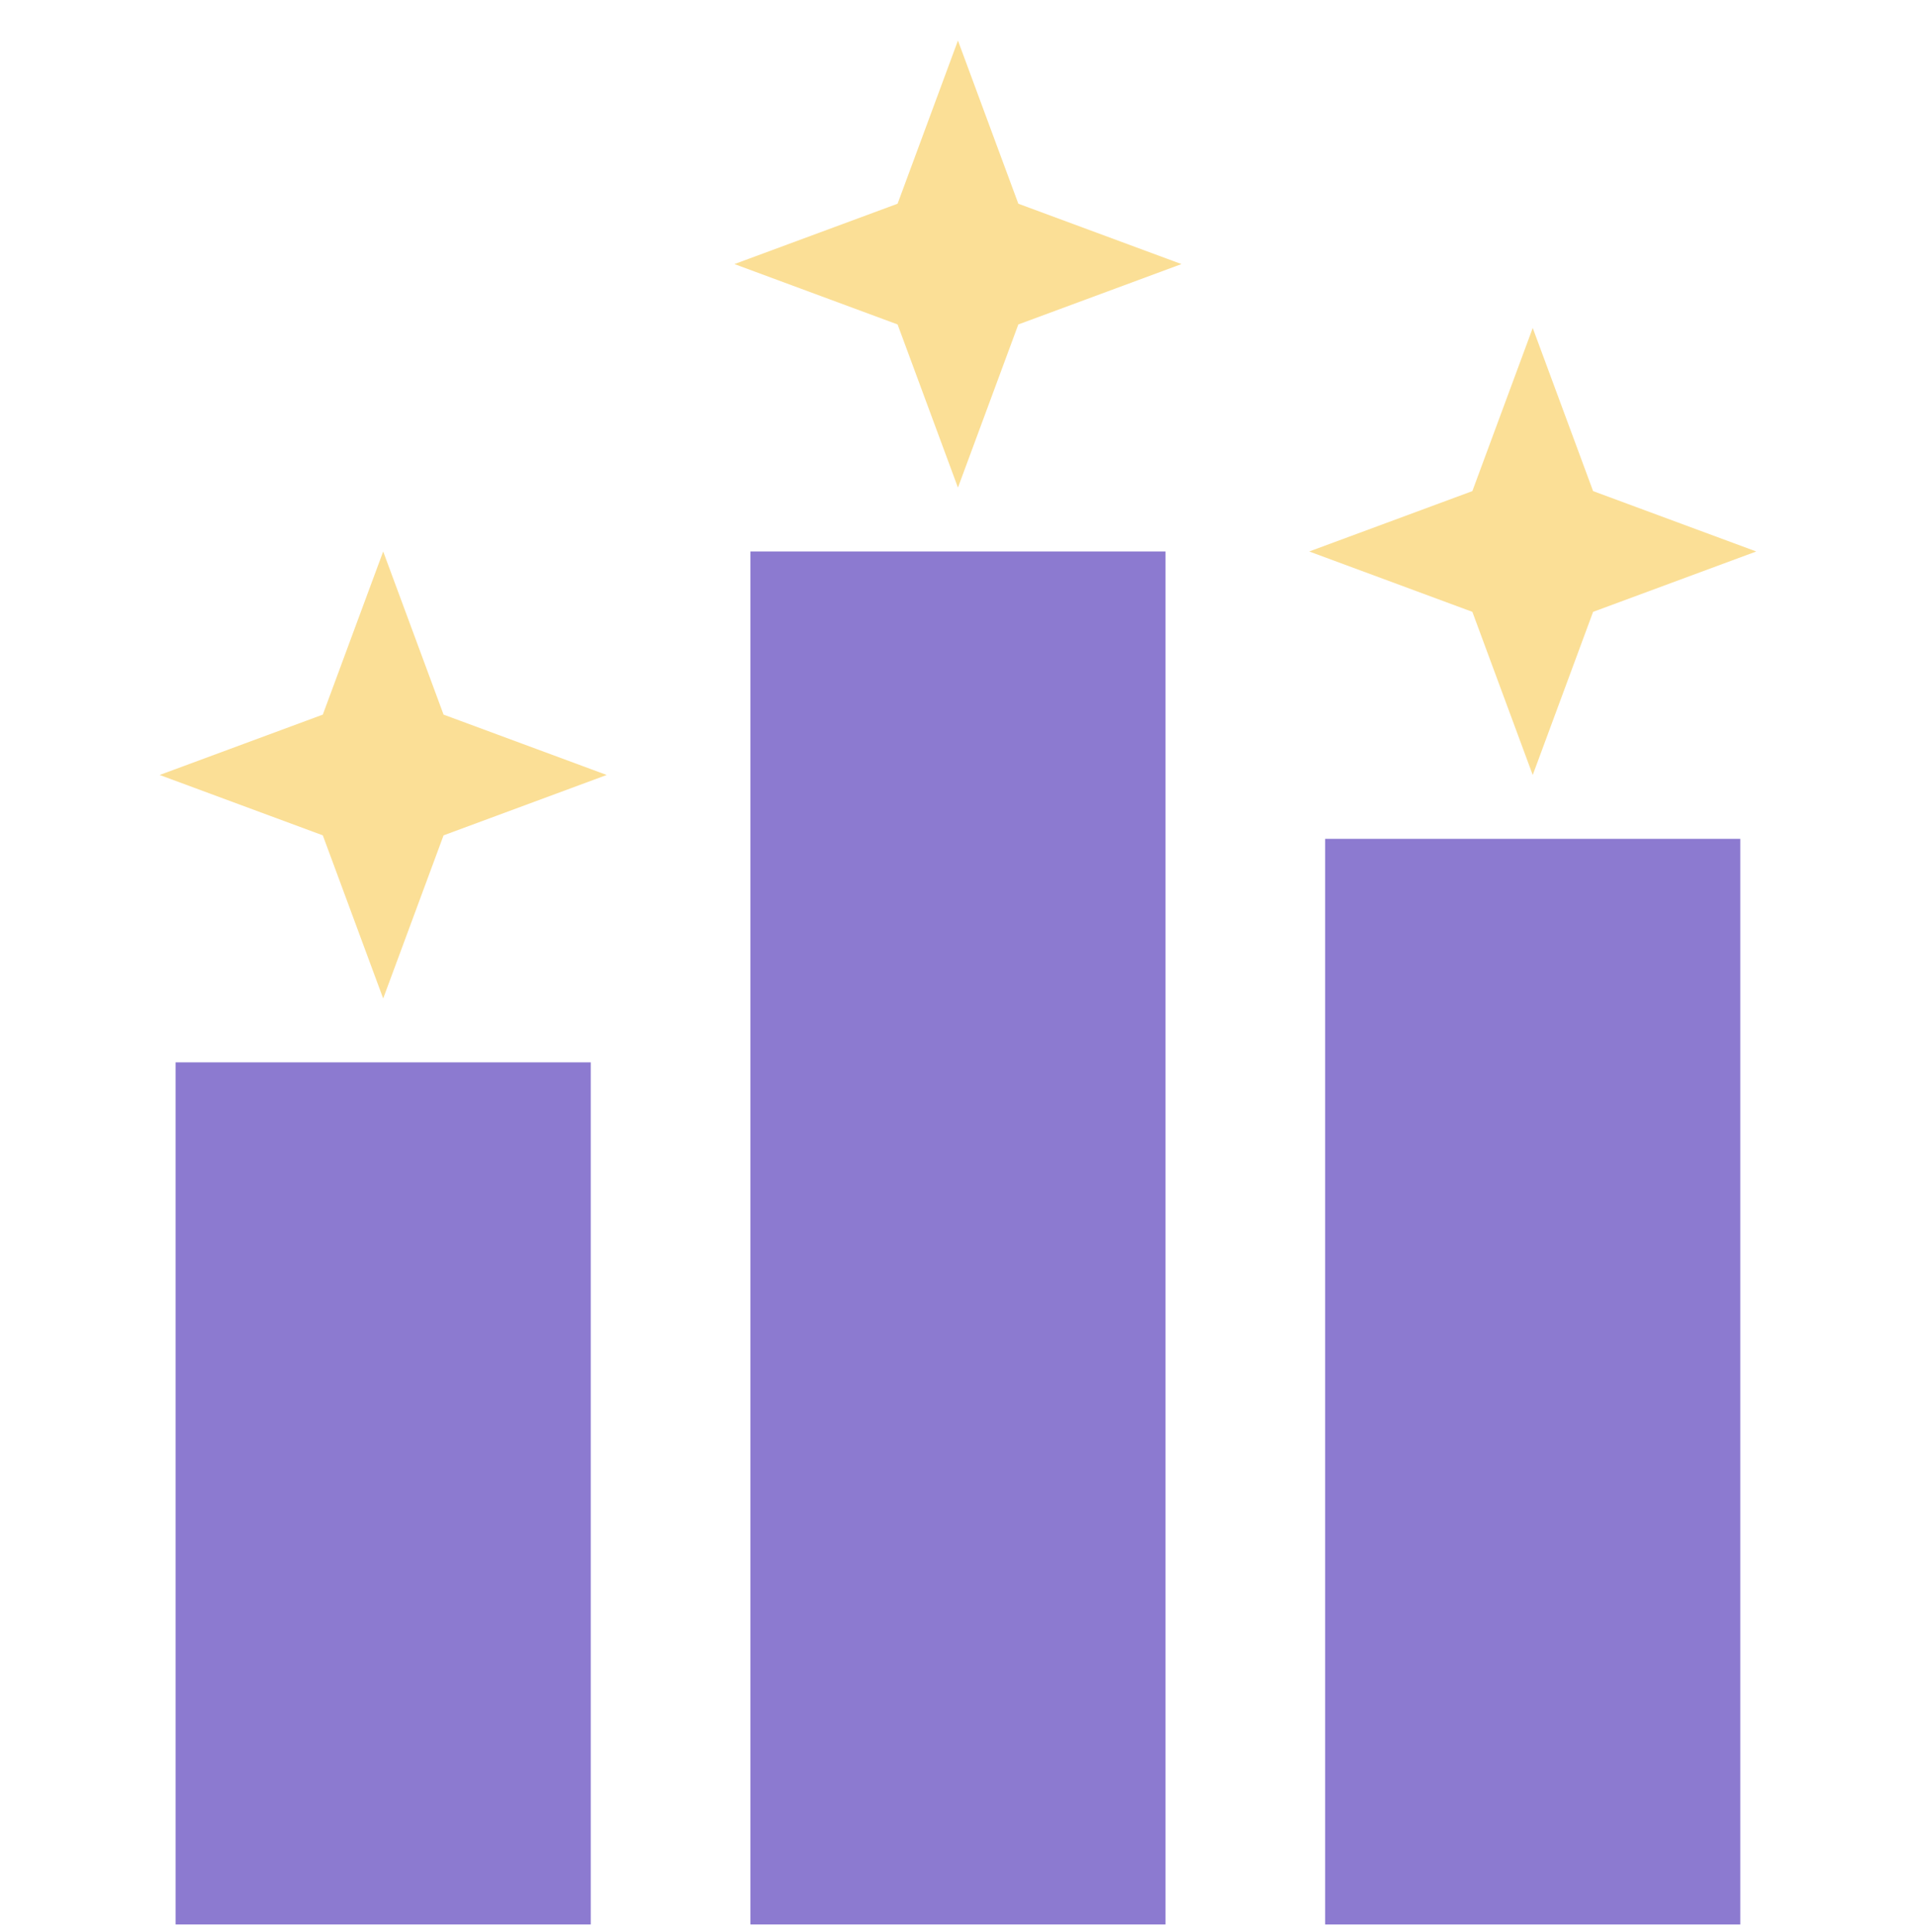
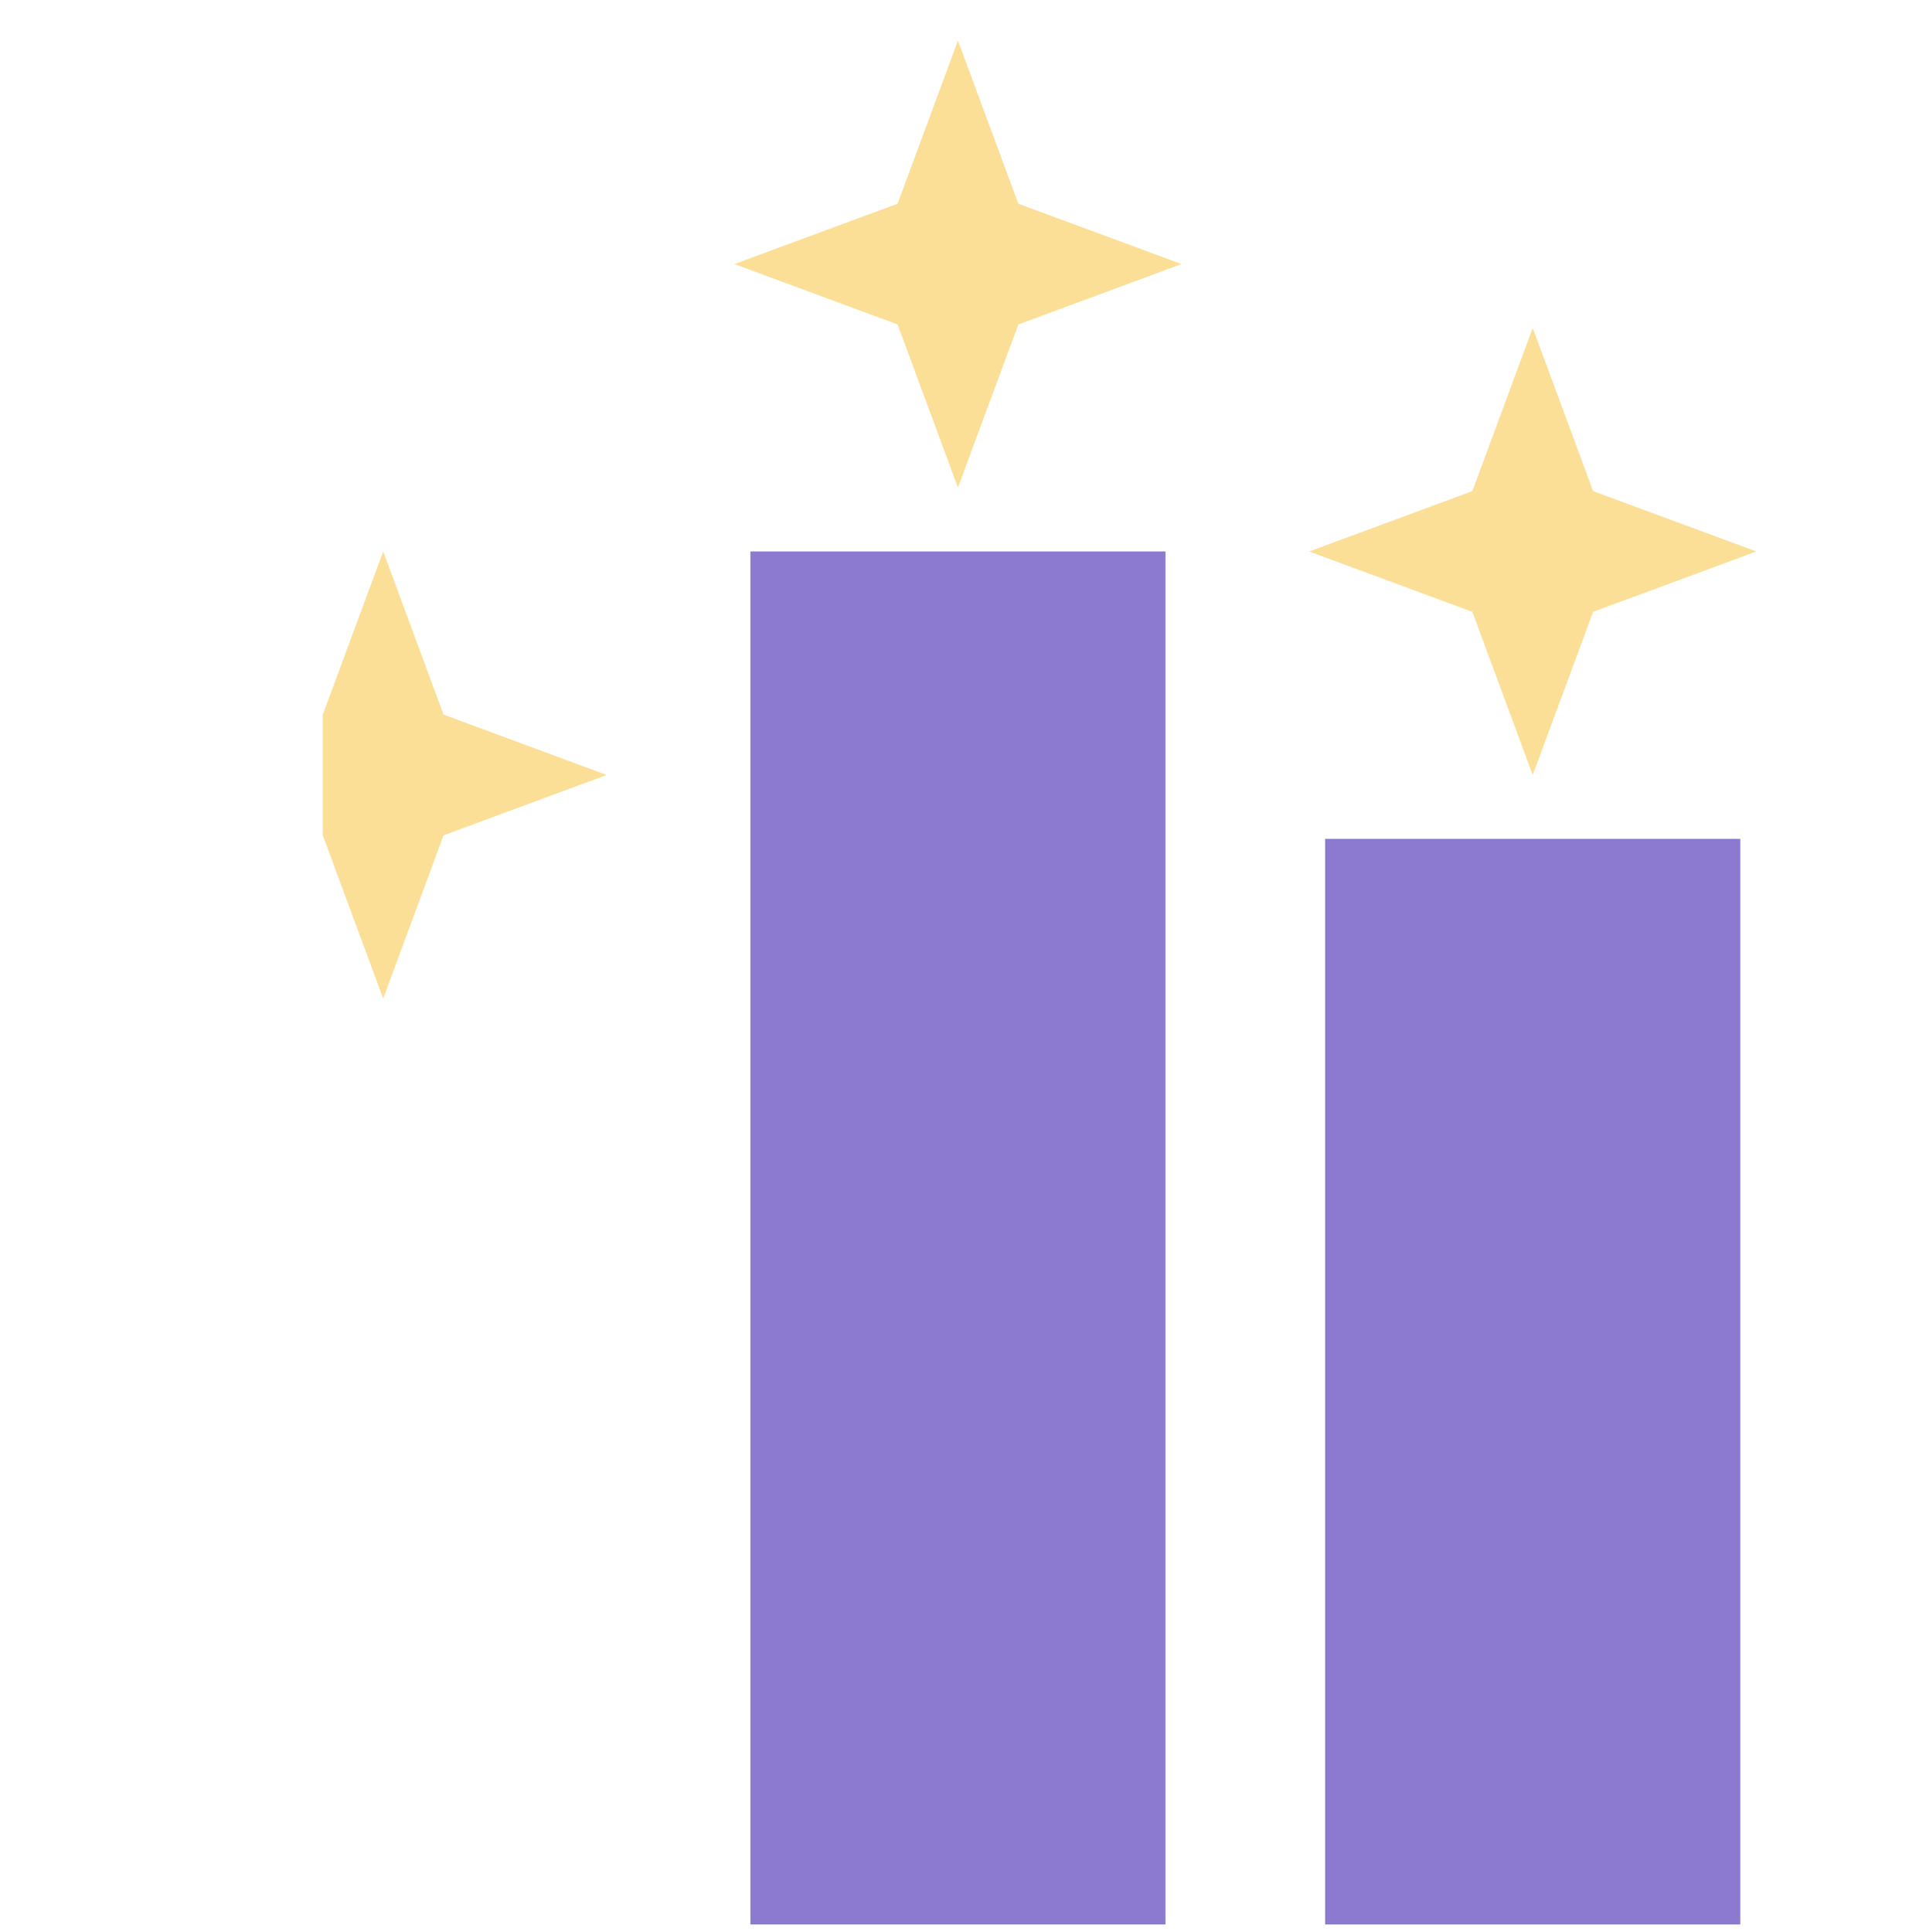
<svg xmlns="http://www.w3.org/2000/svg" width="121" height="122" viewBox="0 0 121 122" fill="none">
-   <path d="M24.199 34.828L28.012 45.132L38.315 48.944L28.012 52.757L24.199 63.06L20.386 52.757L10.083 48.944L20.386 45.132L24.199 34.828Z" fill="#FBDF96" />
-   <rect x="11.091" y="67.094" width="26.215" height="54.447" fill="#8C7AD0" />
+   <path d="M24.199 34.828L28.012 45.132L38.315 48.944L28.012 52.757L24.199 63.06L20.386 52.757L20.386 45.132L24.199 34.828Z" fill="#FBDF96" />
  <path d="M60.497 2.562L64.31 12.866L74.613 16.678L64.31 20.491L60.497 30.794L56.685 20.491L46.381 16.678L56.685 12.866L60.497 2.562Z" fill="#FBDF96" />
  <rect x="47.39" y="34.828" width="26.215" height="86.713" fill="#8C7AD0" />
  <path d="M96.796 20.713L100.608 31.016L110.912 34.829L100.608 38.642L96.796 48.945L92.983 38.642L82.68 34.829L92.983 31.016L96.796 20.713Z" fill="#FBDF96" />
  <rect x="83.688" y="52.978" width="26.215" height="68.564" fill="#8C7AD0" />
</svg>